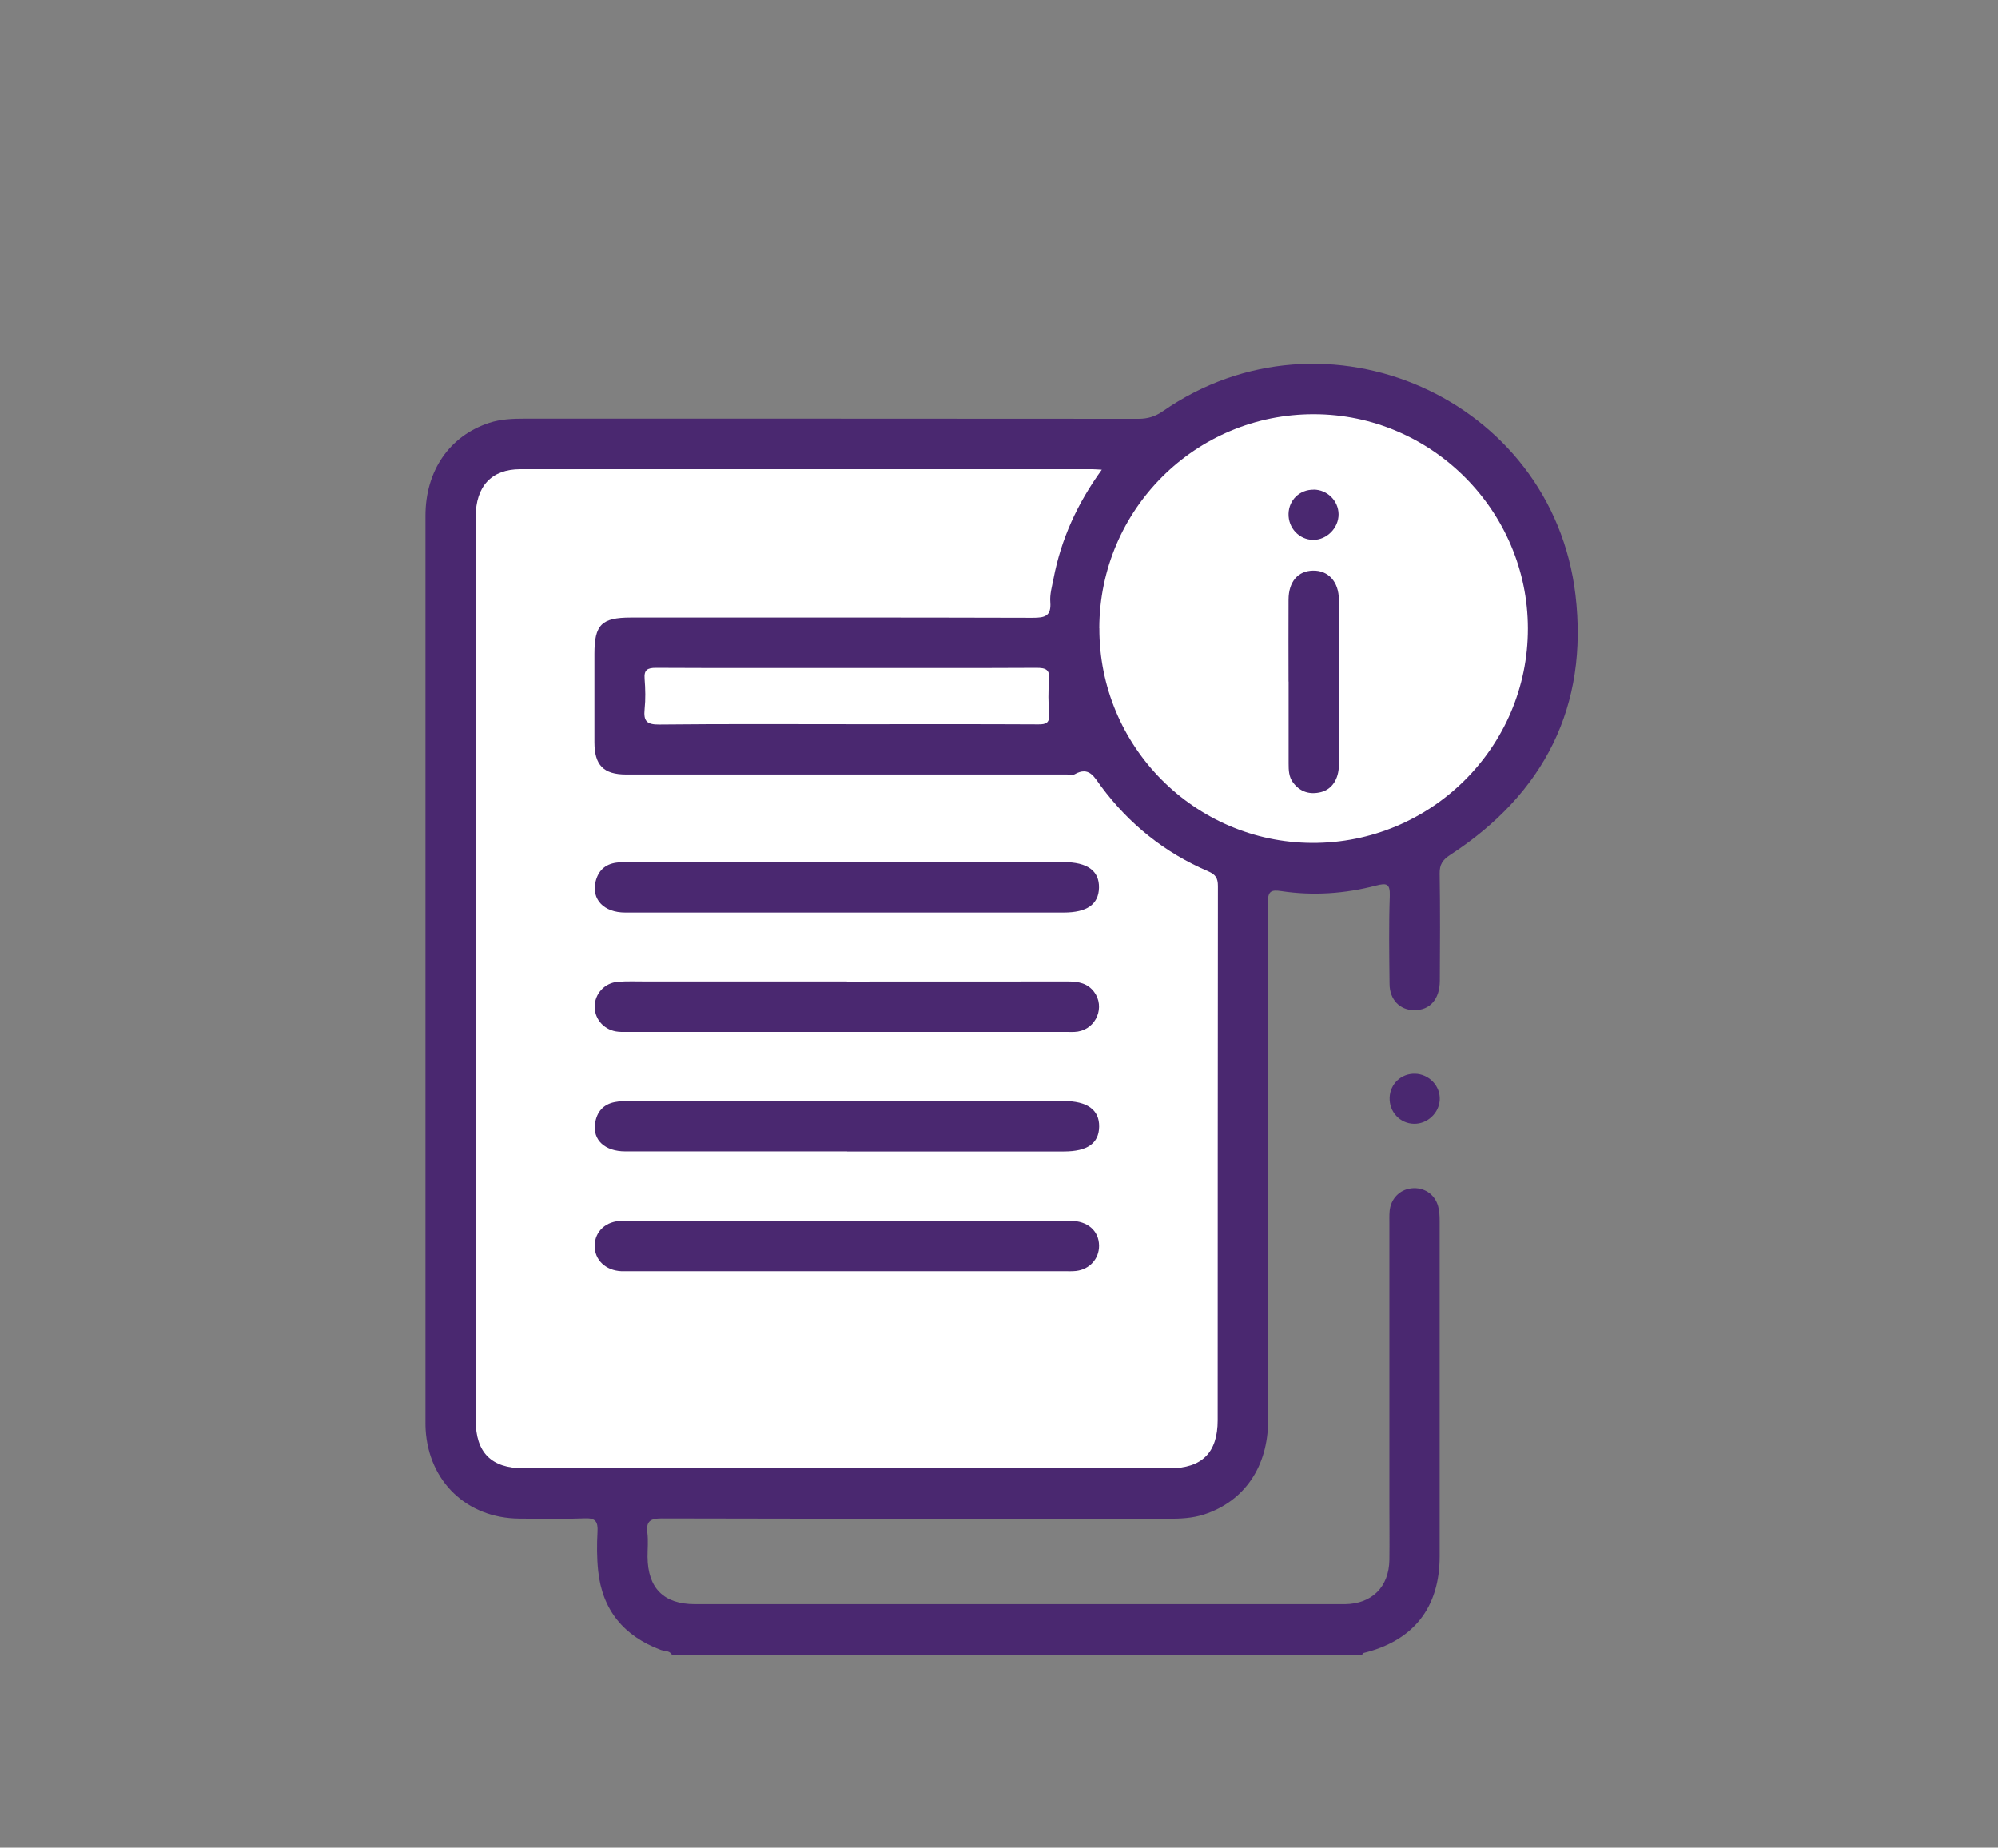
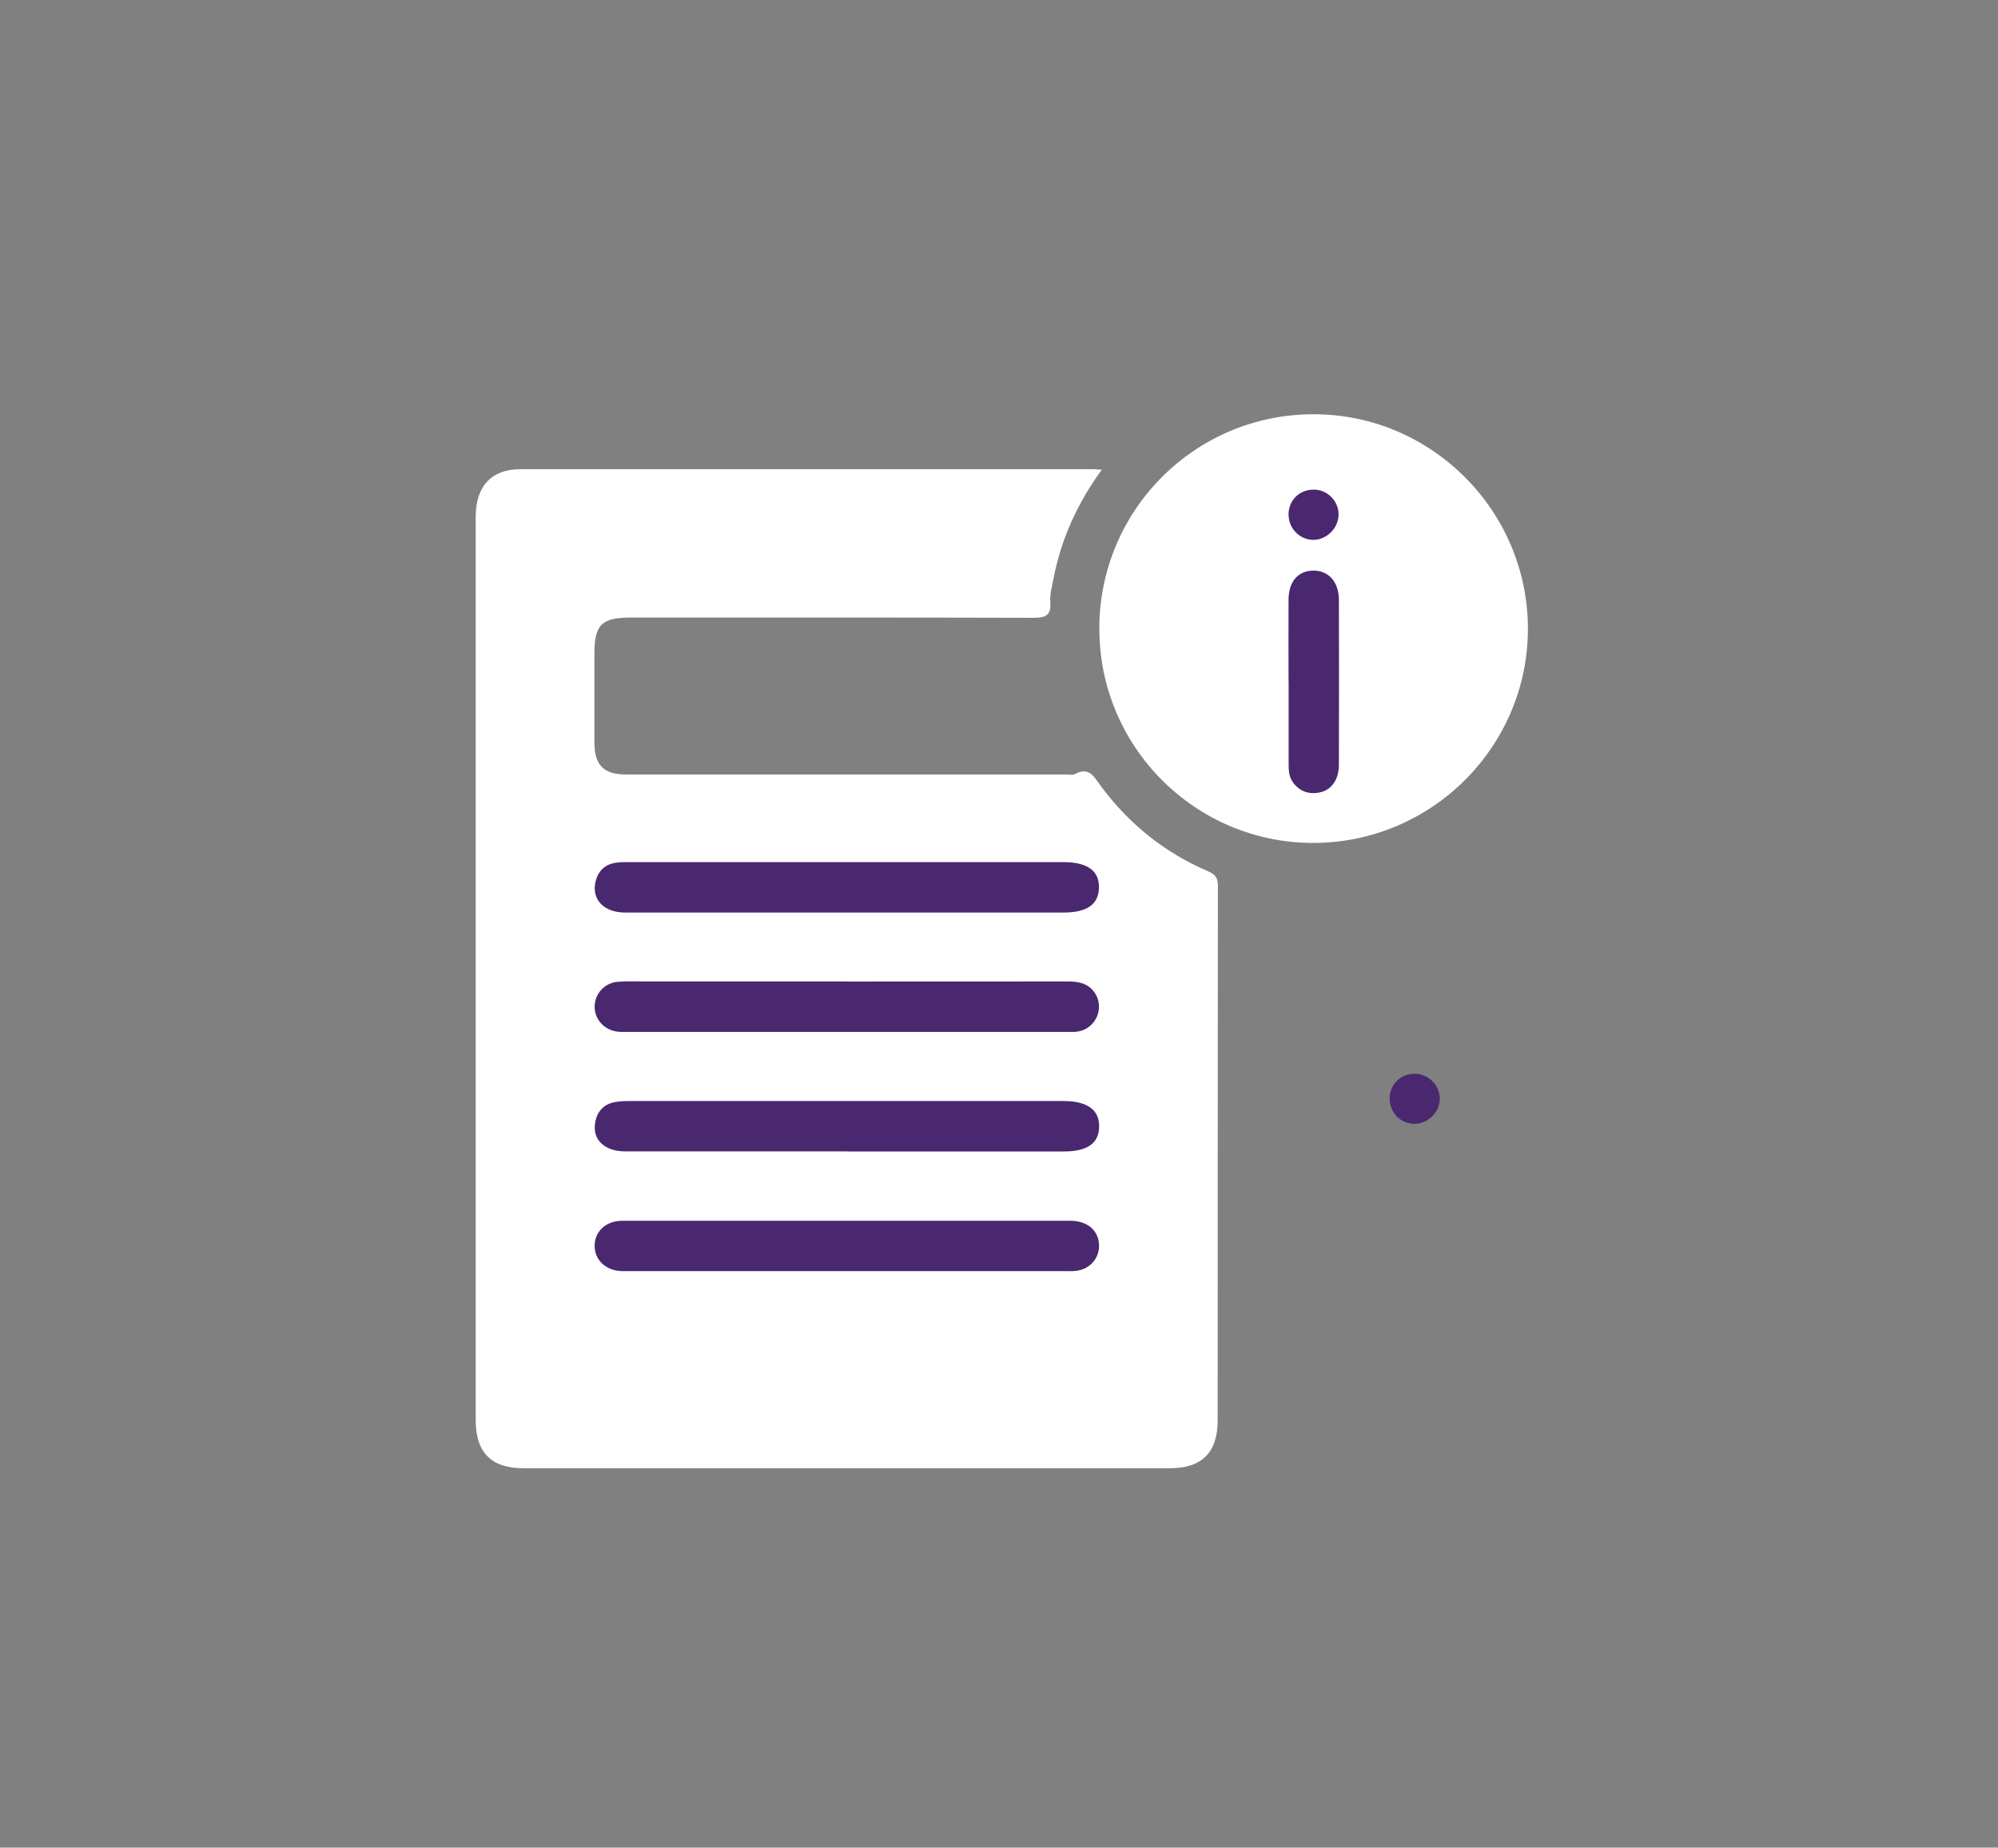
<svg xmlns="http://www.w3.org/2000/svg" viewBox="0 0 252 233" id="Layer_1">
  <rect x="0" y="0" width="252" height="233" fill="#808080" stroke="none" />
  <defs>
    <style>
      .cls-1 {
        fill: #fff;
      }

      .cls-2 {
        fill: #4a2870;
      }
    </style>
  </defs>
-   <path d="M84.73,208.64c-.33-.52-.94-.4-1.41-.58-4.64-1.75-7.36-5.01-7.88-9.97-.17-1.63-.17-3.29-.08-4.92.07-1.28-.25-1.75-1.62-1.69-2.75.11-5.51.05-8.26.03-6.59-.06-11.41-4.66-11.8-11.24-.02-.32-.02-.64-.02-.95,0-38.09,0-76.18,0-114.27,0-5.69,3.03-10.06,8.01-11.71,1.48-.49,3.01-.54,4.55-.54,25.8,0,51.6,0,77.39.02,1.16,0,2.1-.29,3.06-.96,20.5-14.24,49.1-1.64,52.04,23.14,1.67,14.07-3.93,25.07-15.8,32.81-.96.63-1.35,1.21-1.33,2.36.07,4.5.05,9.01.02,13.51-.01,2.33-1.25,3.72-3.22,3.71-1.81,0-3.1-1.31-3.12-3.28-.04-3.71-.1-7.42.03-11.12.05-1.57-.4-1.65-1.73-1.31-3.93,1.03-7.94,1.31-11.96.7-1.29-.2-1.69.02-1.69,1.45.05,21.77.04,43.55.03,65.32,0,5.81-3,10.17-8.05,11.83-1.49.49-3.01.55-4.55.55-21.3,0-42.59.01-63.89-.04-1.45,0-1.98.36-1.8,1.82.12.99.02,2.01.02,3.02.03,3.95,2.04,5.97,5.97,5.97,26.65,0,53.29,0,79.94,0,.69,0,1.38,0,2.07,0,3.38-.04,5.53-2.17,5.59-5.57.03-2.28,0-4.56,0-6.83,0-11.87,0-23.73,0-35.6,0-.53-.02-1.06.03-1.59.14-1.52,1.25-2.68,2.72-2.85,1.56-.19,2.97.71,3.39,2.24.17.6.2,1.25.2,1.88.01,14.09.01,28.18,0,42.28,0,6.48-3.31,10.65-9.59,12.19-.08.02-.13.14-.2.22h-87.09Z" class="cls-2" />
  <path d="M178.47,135.41c1.78.04,3.21,1.55,3.12,3.29-.09,1.68-1.56,3.05-3.25,3.02-1.77-.03-3.14-1.51-3.07-3.31.07-1.73,1.46-3.04,3.2-3Z" class="cls-2" />
  <path d="M138.98,59.21c-3.13,4.31-5.15,8.8-6.1,13.74-.19.99-.49,2-.41,2.98.14,1.79-.7,1.98-2.22,1.98-16.9-.05-33.79-.03-50.69-.03-3.69,0-4.59.9-4.59,4.59,0,3.71,0,7.42,0,11.12,0,2.91,1.15,4.08,4.01,4.08,18.54,0,37.08,0,55.62,0,.32,0,.7.11.94-.03,1.84-1.04,2.46.35,3.33,1.52,3.54,4.77,8.04,8.38,13.51,10.72.92.4,1.23.84,1.23,1.85-.03,22.46-.02,44.92-.03,67.38,0,4.07-1.98,6.05-6.04,6.05-27.17,0-54.34,0-81.52,0-4.05,0-6.02-1.98-6.02-6.06,0-37.98,0-75.96,0-113.94,0-3.84,2-5.99,5.61-5.99,24.05-.01,48.09,0,72.14,0,.31,0,.61.03,1.21.06Z" class="cls-1" />
  <path d="M138.65,79.22c.04-14.96,12.15-27.02,27.1-26.98,14.82.03,26.94,12.18,26.96,27.01.02,14.95-12.22,27.12-27.22,27.05-14.84-.07-26.88-12.21-26.83-27.07Z" class="cls-1" />
-   <path d="M106.88,84.24c7.94,0,15.89.02,23.83-.02,1.18,0,1.73.2,1.61,1.54-.13,1.42-.1,2.86,0,4.29.07,1.08-.33,1.31-1.35,1.3-7.57-.04-15.14-.02-22.72-.02-8.37,0-16.73-.05-25.1.04-1.6.02-2-.45-1.85-1.94.13-1.26.1-2.55,0-3.81-.09-1.14.34-1.4,1.43-1.4,8.05.04,16.1.02,24.15.02Z" class="cls-1" />
  <path d="M106.84,145.2c-9.32,0-18.65,0-27.97,0-2.58,0-4.13-1.43-3.82-3.52.21-1.45,1.03-2.42,2.51-2.7.62-.12,1.26-.13,1.9-.13,18.22,0,36.45,0,54.67,0,3.01,0,4.54,1.11,4.5,3.25-.04,2.09-1.49,3.11-4.45,3.11-9.11,0-18.22,0-27.33,0Z" class="cls-2" />
  <path d="M106.66,115.08c-9.27,0-18.54,0-27.81,0-2.69,0-4.26-1.66-3.74-3.88.33-1.38,1.19-2.21,2.61-2.41.57-.08,1.16-.07,1.74-.07,18.22,0,36.45,0,54.67,0,3.02,0,4.53,1.1,4.48,3.24-.05,2.09-1.52,3.12-4.46,3.12-9.16,0-18.33,0-27.49,0Z" class="cls-2" />
  <path d="M106.81,123.78c9.31,0,18.63,0,27.94-.01,1.28,0,2.43.23,3.24,1.31,1.42,1.89.29,4.64-2.06,5.01-.52.08-1.06.04-1.58.04-18.36,0-36.72,0-55.08,0-.42,0-.85.02-1.27-.02-1.7-.14-2.98-1.48-3-3.12-.02-1.63,1.23-3.05,2.93-3.18,1.21-.1,2.43-.03,3.65-.04,8.41,0,16.83,0,25.24,0Z" class="cls-2" />
-   <path d="M106.9,153.95c9.37,0,18.73,0,28.1,0,2.18,0,3.6,1.26,3.62,3.13.01,1.66-1.2,3-2.92,3.19-.47.05-.95.03-1.43.03-18.31,0-36.62,0-54.93,0-.32,0-.64,0-.95,0-2.01-.08-3.42-1.43-3.39-3.24.03-1.8,1.45-3.11,3.49-3.11,9.47-.01,18.94,0,28.42,0Z" class="cls-2" />
+   <path d="M106.9,153.95c9.37,0,18.73,0,28.1,0,2.18,0,3.6,1.26,3.62,3.13.01,1.66-1.2,3-2.92,3.19-.47.05-.95.03-1.43.03-18.31,0-36.62,0-54.93,0-.32,0-.64,0-.95,0-2.01-.08-3.42-1.43-3.39-3.24.03-1.8,1.45-3.11,3.49-3.11,9.47-.01,18.94,0,28.42,0" class="cls-2" />
  <path d="M162.52,85.94c0-3.44-.02-6.88,0-10.32.01-2.26,1.18-3.62,3.07-3.66,1.93-.05,3.27,1.39,3.28,3.67.02,6.93.02,13.87,0,20.81,0,1.8-.87,3.1-2.25,3.45-1.4.35-2.62,0-3.52-1.19-.55-.73-.57-1.57-.57-2.42,0-3.44,0-6.88,0-10.32Z" class="cls-2" />
  <path d="M165.69,61.74c1.71.01,3.12,1.4,3.14,3.1.02,1.73-1.49,3.26-3.21,3.24-1.76-.02-3.15-1.5-3.1-3.3.05-1.74,1.41-3.05,3.17-3.03Z" class="cls-2" />
</svg>